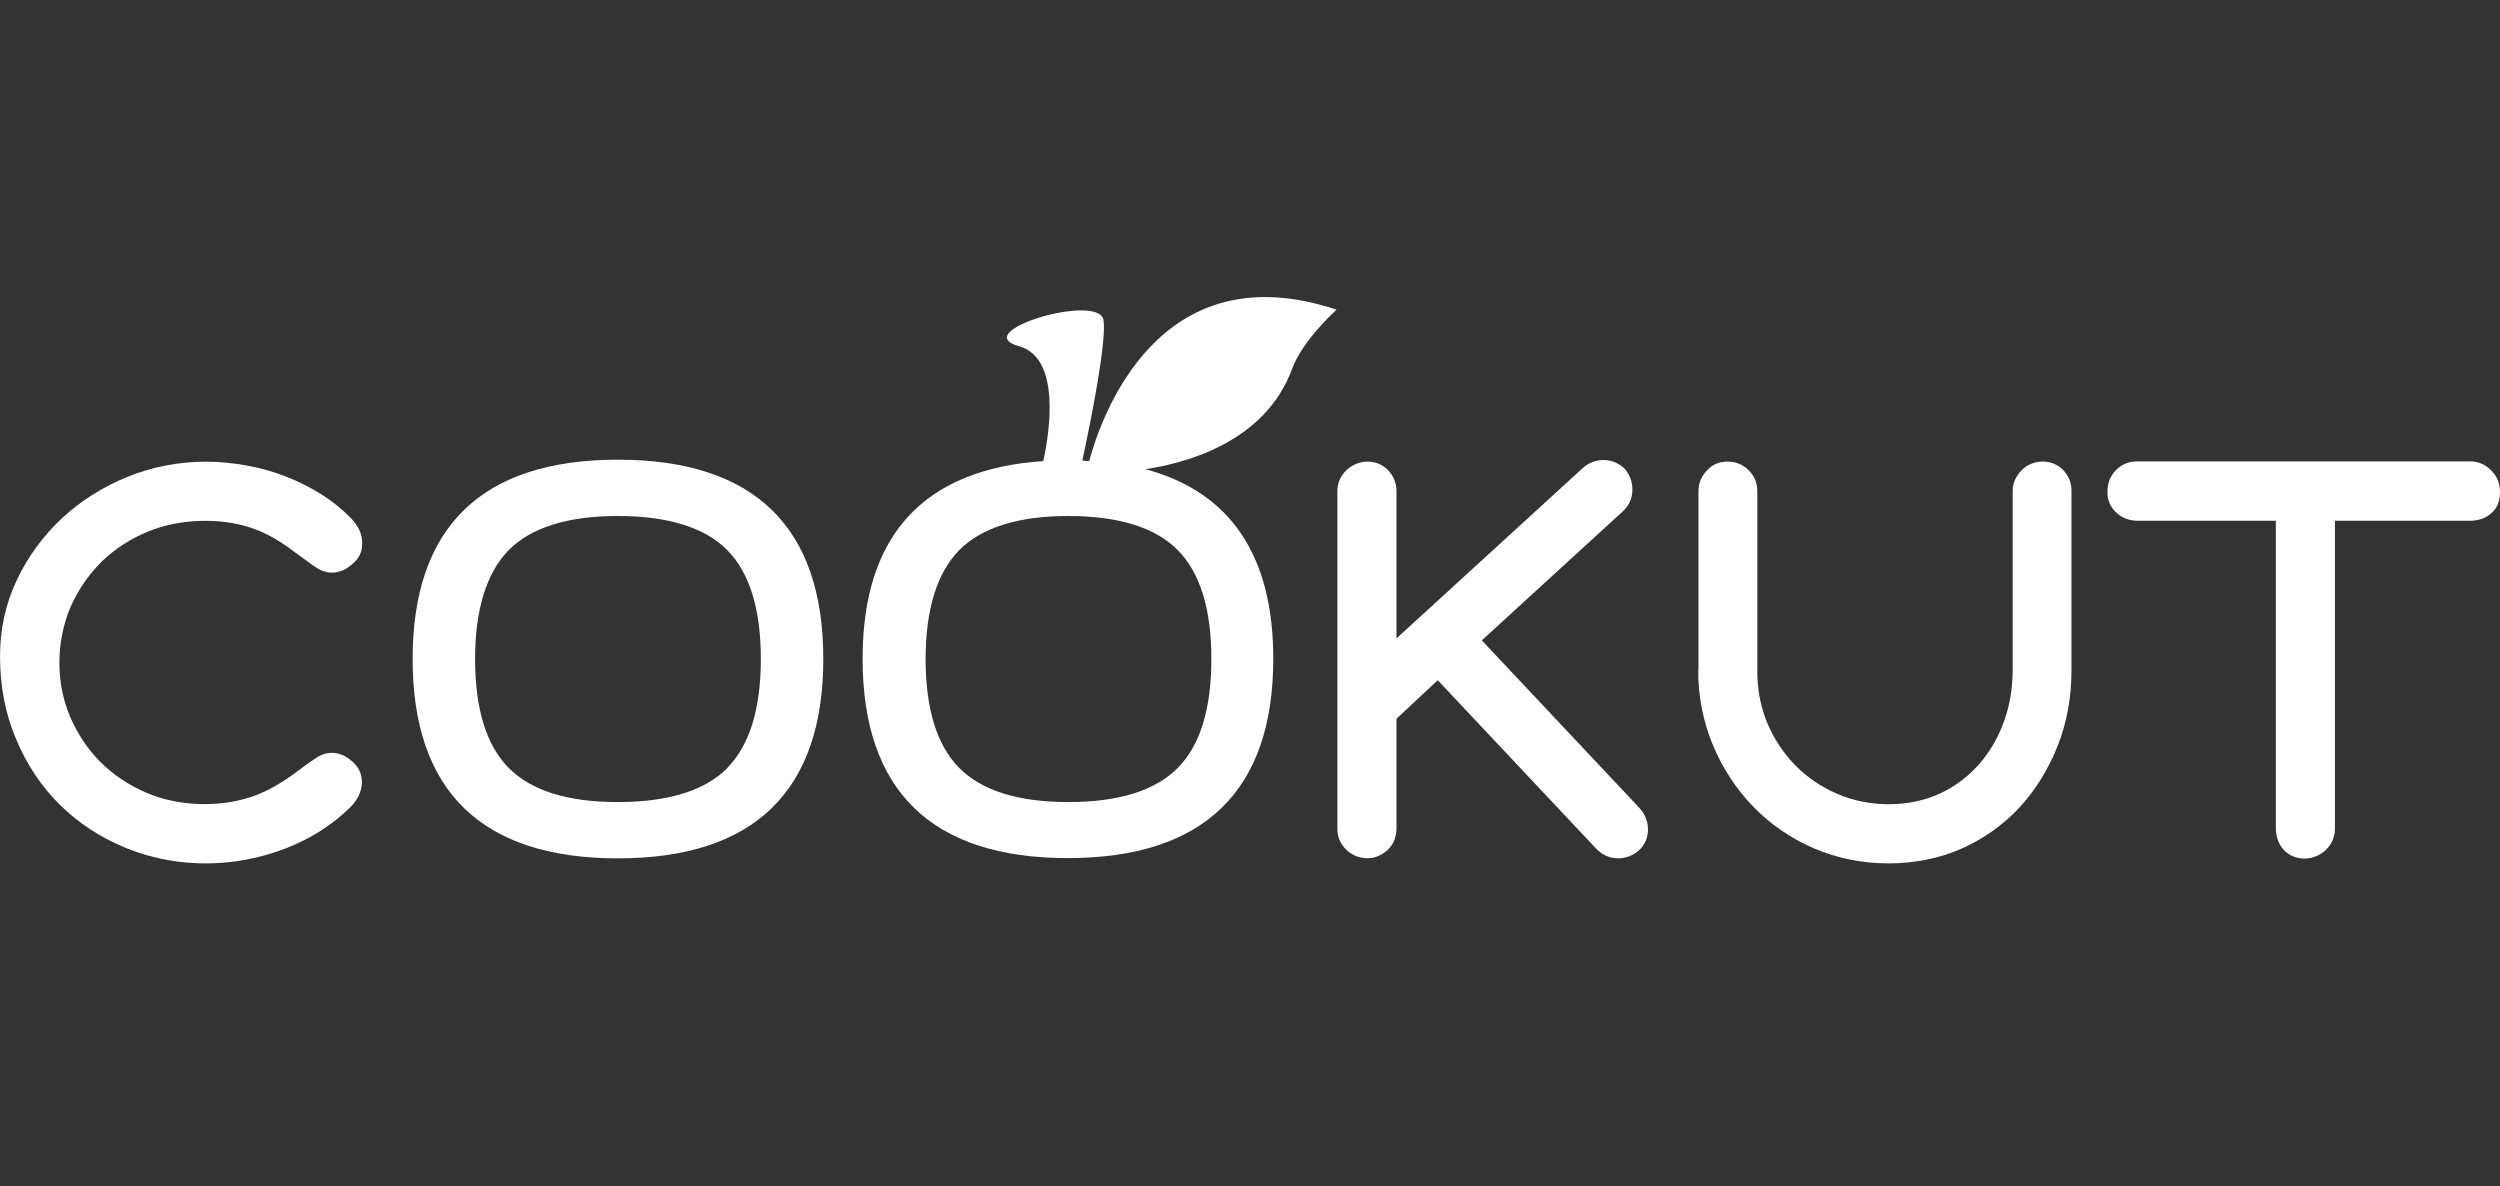
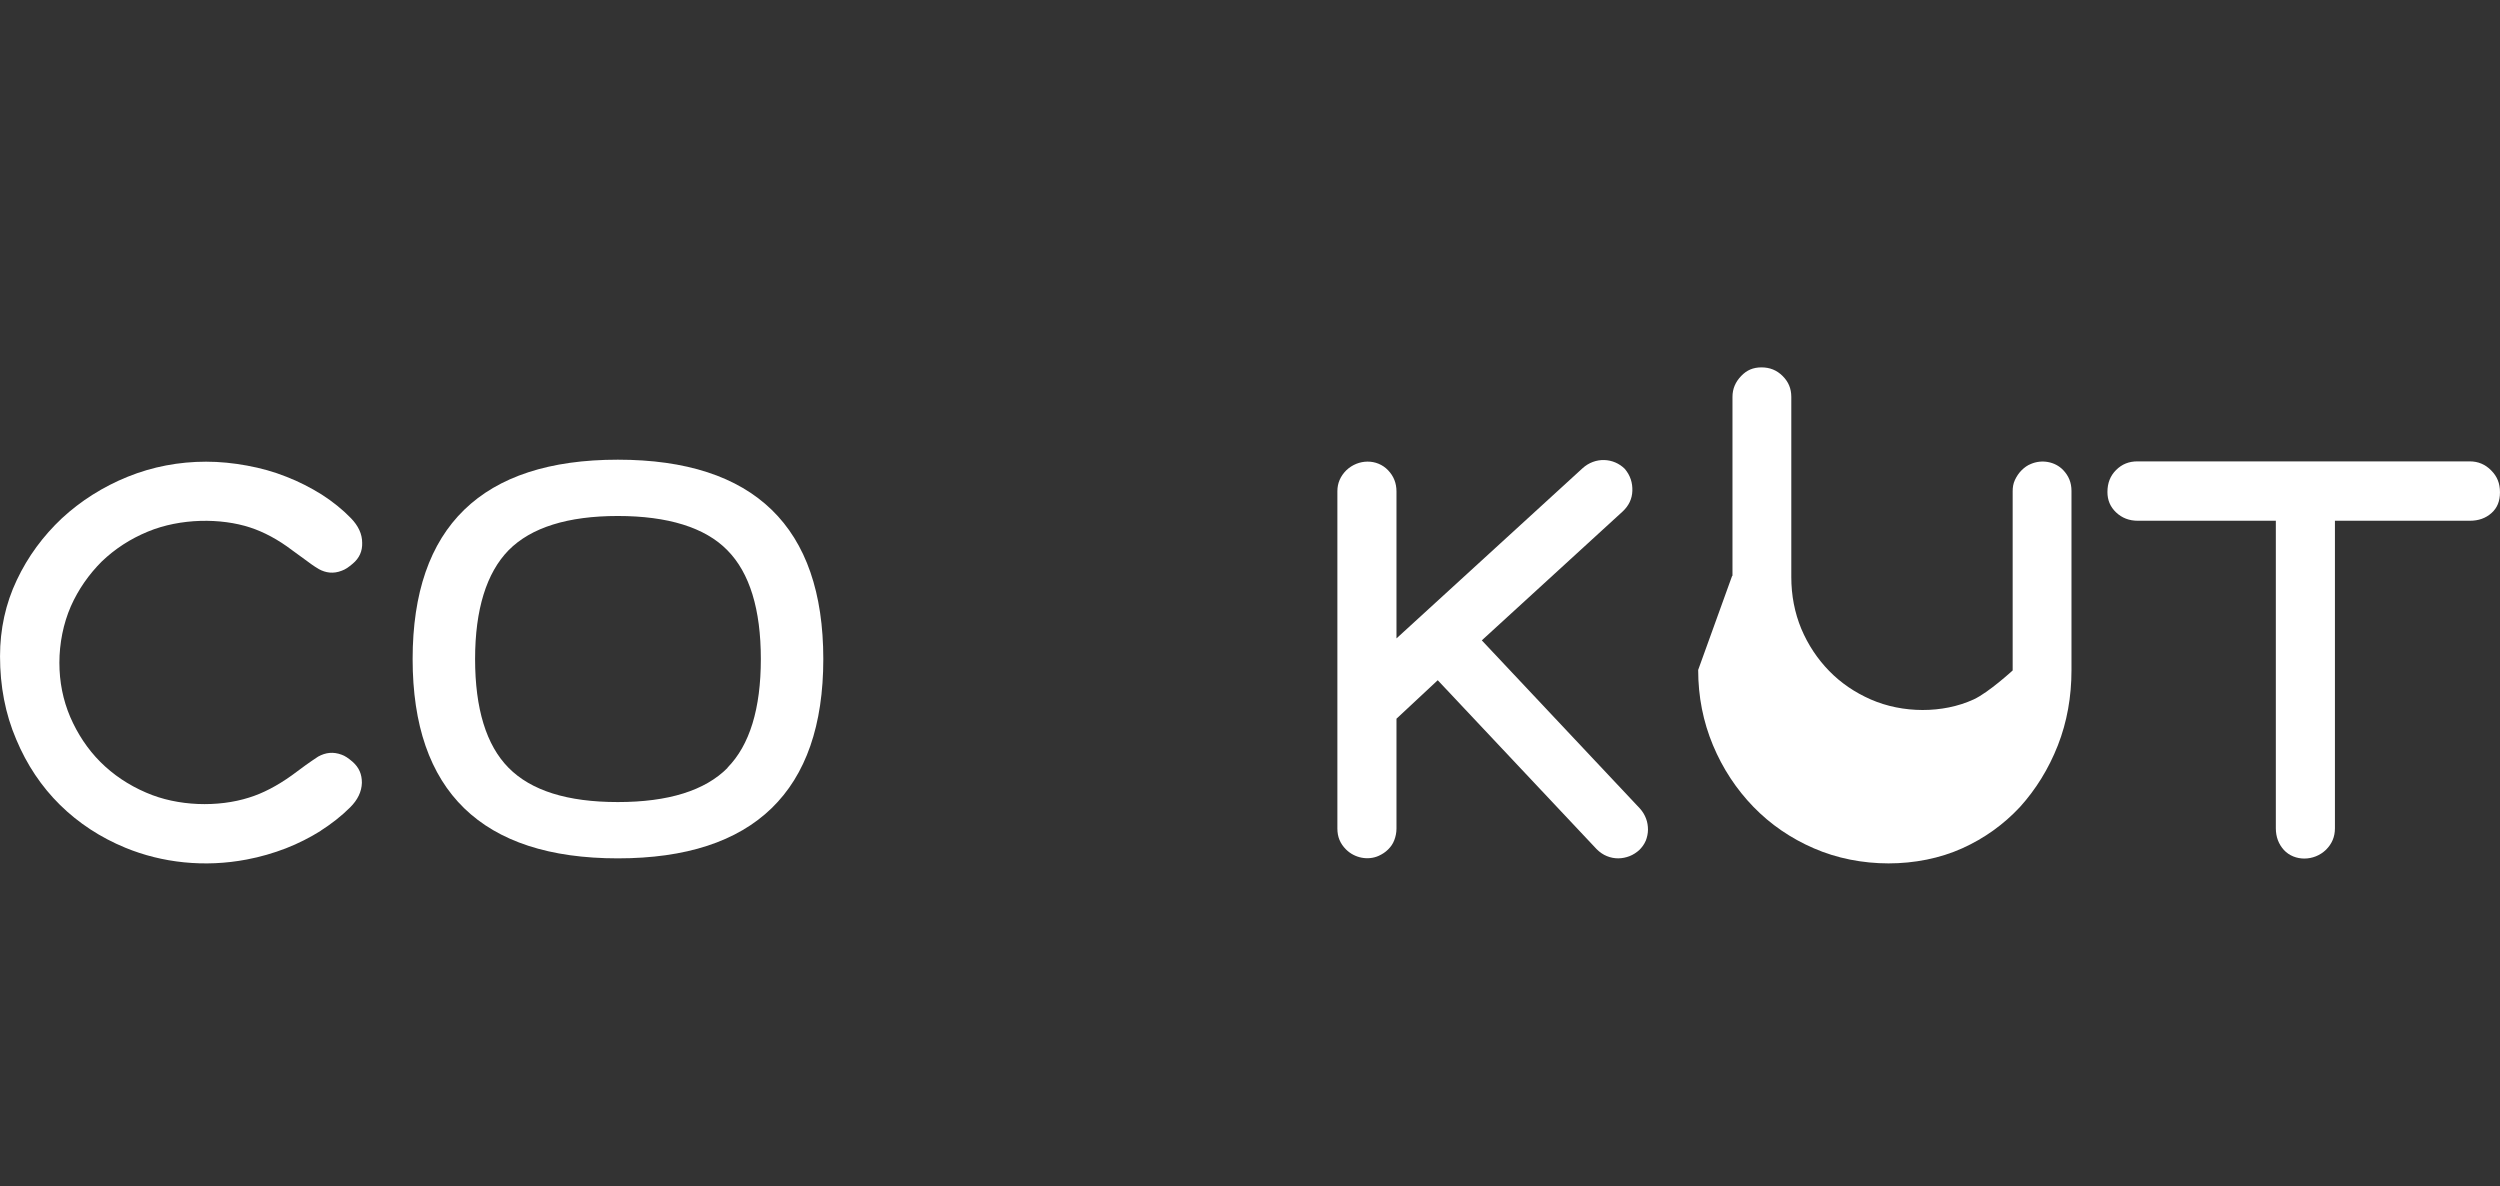
<svg xmlns="http://www.w3.org/2000/svg" id="Capa_1" version="1.1" viewBox="0 0 1920 911">
  <rect x="0" y="0" width="1920" height="911" fill="#333333" stroke="none" />
  <defs>
    <style>
      .st0 {
        fill: #fff;
      }
    </style>
  </defs>
  <g id="Capa_1-2">
    <g>
      <g>
        <path class="st0" d="M246.24,638.03c8.35-5.35,16.06-11.35,22.7-17.99,5.78-5.78,8.78-11.99,8.99-18.84,0-6.64-2.14-11.78-7.28-16.27-3-2.57-5.78-4.5-8.35-5.35-6.42-2.36-12.2-1.71-17.99,1.5-6.21,4.07-13.06,8.99-20.13,14.35-11.35,8.14-22.48,13.92-32.97,17.13-23.55,7.49-54.6,6.85-79.01-3.85-13.49-5.78-25.27-13.7-35.12-23.55-9.85-9.85-17.56-21.63-23.12-34.47-5.57-13.06-8.35-26.98-8.35-41.75s3-29.98,8.78-43.25c5.78-13.06,13.92-24.62,23.77-34.47,10.06-9.64,21.84-17.34,35.33-22.91,25.27-10.49,56.31-10.49,78.58-3.21,10.49,3.43,21.41,9.21,32.12,17.34l10.28,7.49c3.43,2.57,6.64,4.92,10.28,7.07,5.35,3,11.35,3.85,17.77,1.28,2.57-.86,5.35-2.78,8.35-5.35,5.14-4.28,7.49-9.64,7.28-16.06,0-6.85-3-13.06-8.56-18.84-6.42-6.64-14.13-12.85-22.48-18.2-8.56-5.35-17.77-10.06-27.19-13.7-9.64-3.85-19.7-6.64-30.19-8.56-10.49-1.93-20.98-3-31.48-3-20.77,0-41.11,3.85-60.17,11.56-19.06,7.71-36.19,18.63-50.53,31.9-14.35,13.49-26.12,29.33-34.69,47.53-8.56,17.99-12.85,37.68-12.85,58.45,0,22.91,4.07,44.32,12.42,63.81,8.14,19.48,19.48,36.4,33.62,50.32,14.13,13.92,31.05,25.05,50.32,32.97,28.05,11.56,60.81,15.2,93.14,8.99,10.28-1.93,20.56-4.92,29.98-8.56,9.42-3.64,18.63-8.35,27.19-13.7l-.43.21Z" />
        <path class="st0" d="M1263.94,645.74c1.07-2.78,1.71-5.78,1.71-8.56s-.43-5.78-1.5-8.56c-1.07-2.78-2.57-5.35-4.71-7.71l-121.41-129.11,108.34-99.14c4.5-4.28,7.07-9.42,7.28-15.63.21-6.21-1.5-11.78-5.78-16.92-8.56-8.56-22.7-9.42-32.55-.43l-142.82,130.61v-112.84c0-6.42-2.14-11.78-6.42-16.27-8.56-8.99-22.91-8.78-32.12,0-4.5,4.5-6.85,9.85-6.85,16.06v259.08c0,6.42,2.14,11.56,6.64,16.06,6.64,6.64,16.92,8.56,25.05,4.92,2.78-1.28,5.14-2.78,7.28-4.92s3.64-4.28,4.71-7.07c1.07-2.78,1.71-5.78,1.71-8.99v-84.36l31.69-29.55,122.05,129.76c2.36,2.36,5.14,4.28,7.92,5.35,5.78,2.36,11.78,2.14,17.34,0,2.78-1.07,5.35-2.78,7.49-4.71,2.14-2.14,3.85-4.5,4.92-7.07Z" />
-         <path class="st0" d="M1304.2,514.49c0,20.56,3.85,39.83,11.35,57.81s17.99,33.83,31.05,47.32c13.06,13.49,28.69,24.2,46.46,31.9,35.33,15.42,79.65,15.42,113.91,0,17.13-7.71,31.9-18.41,44.32-31.69,12.2-13.49,22.05-29.33,29.12-47.32,7.07-17.99,10.49-37.47,10.49-57.81v-137.68c0-6.42-2.14-11.56-6.42-16.06-6.42-6.64-16.49-8.14-24.62-4.71-2.78,1.07-5.14,2.78-7.28,4.92-2.14,2.14-3.85,4.71-5.14,7.49-1.28,2.78-1.71,5.57-1.71,8.56v137.68c0,13.92-2.36,27.41-6.85,39.61-4.5,12.42-10.92,23.34-19.27,32.76s-18.41,16.92-29.98,22.27c-23.77,10.92-54.6,10.71-79.01,0-12.2-5.35-22.91-12.63-31.9-21.84-8.99-9.21-16.27-20.13-21.41-32.33-5.14-12.42-7.71-25.69-7.71-39.83v-138.32c0-6.42-2.14-11.56-6.64-16.06-4.5-4.5-9.85-6.64-16.27-6.64s-11.35,2.14-15.63,6.64-6.64,9.64-6.64,16.06v137.68l-.21-.43Z" />
+         <path class="st0" d="M1304.2,514.49c0,20.56,3.85,39.83,11.35,57.81s17.99,33.83,31.05,47.32c13.06,13.49,28.69,24.2,46.46,31.9,35.33,15.42,79.65,15.42,113.91,0,17.13-7.71,31.9-18.41,44.32-31.69,12.2-13.49,22.05-29.33,29.12-47.32,7.07-17.99,10.49-37.47,10.49-57.81v-137.68c0-6.42-2.14-11.56-6.42-16.06-6.42-6.64-16.49-8.14-24.62-4.71-2.78,1.07-5.14,2.78-7.28,4.92-2.14,2.14-3.85,4.71-5.14,7.49-1.28,2.78-1.71,5.57-1.71,8.56v137.68s-18.41,16.92-29.98,22.27c-23.77,10.92-54.6,10.71-79.01,0-12.2-5.35-22.91-12.63-31.9-21.84-8.99-9.21-16.27-20.13-21.41-32.33-5.14-12.42-7.71-25.69-7.71-39.83v-138.32c0-6.42-2.14-11.56-6.64-16.06-4.5-4.5-9.85-6.64-16.27-6.64s-11.35,2.14-15.63,6.64-6.64,9.64-6.64,16.06v137.68l-.21-.43Z" />
        <path class="st0" d="M1913.15,361.18c-4.5-4.5-9.85-6.85-16.49-6.85h-255.02c-6.64,0-11.99,2.14-16.49,6.64-4.5,4.5-6.64,10.06-6.64,16.92,0,6.21,2.14,11.35,6.64,15.63,4.5,4.28,10.06,6.42,16.7,6.42h105.99v236.17c0,6.64,2.14,12.2,6.21,16.7,8.14,8.78,23.12,8.78,32.33-.21,4.5-4.5,6.85-9.85,6.85-16.49v-236.17h103.63c6.64,0,12.2-1.93,16.7-6,4.28-3.85,6.42-8.99,6.42-15.84s-2.14-12.2-6.64-16.7l-.21-.21Z" />
      </g>
      <g>
        <path class="st0" d="M474.49,353.04c-104.49,0-157.59,51.6-157.59,153.09s53.1,153.09,157.59,153.09,157.81-51.6,157.81-153.09-53.1-153.09-157.81-153.09ZM558.85,589.64c-17.34,17.56-45.61,26.34-84.36,26.34s-66.59-8.78-83.93-26.34c-17.13-17.34-25.69-45.39-25.69-83.51s8.78-66.16,25.69-83.51c17.34-17.56,45.61-26.34,83.93-26.34s67.02,8.78,84.15,26.34c17.13,17.34,25.69,45.39,25.69,83.51s-8.56,66.16-25.69,83.51h.21Z" />
-         <path class="st0" d="M836.99,354.11c-1.93,0-3.85-.21-5.78-.43,7.07-32.33,18.84-92.71,16.27-107.92-3.64-21.2-104.7,8.99-64.88,20.13,32.55,8.99,23.34,67.02,18.63,88.22-91.64,6.21-138.75,56.74-138.75,151.81,0,101.49,53.1,153.09,157.59,153.09s157.81-51.6,157.81-153.09c0-79.87-33.4-128.26-98.28-145.6,28.91-4.28,91.86-19.7,112.84-77.3,8.14-22.05,34.04-45.18,34.04-45.18-136.82-45.61-180.93,82.65-189.92,116.05l.43.21ZM930.34,506.14c0,38.11-8.56,66.16-25.69,83.51-17.34,17.56-45.61,26.34-84.15,26.34s-66.59-8.78-83.93-26.34c-17.13-17.34-25.69-45.39-25.69-83.51s8.78-66.16,25.69-83.51c17.34-17.56,45.61-26.34,83.93-26.34s67.02,8.78,84.15,26.34c17.13,17.34,25.69,45.39,25.69,83.51Z" />
      </g>
    </g>
  </g>
</svg>